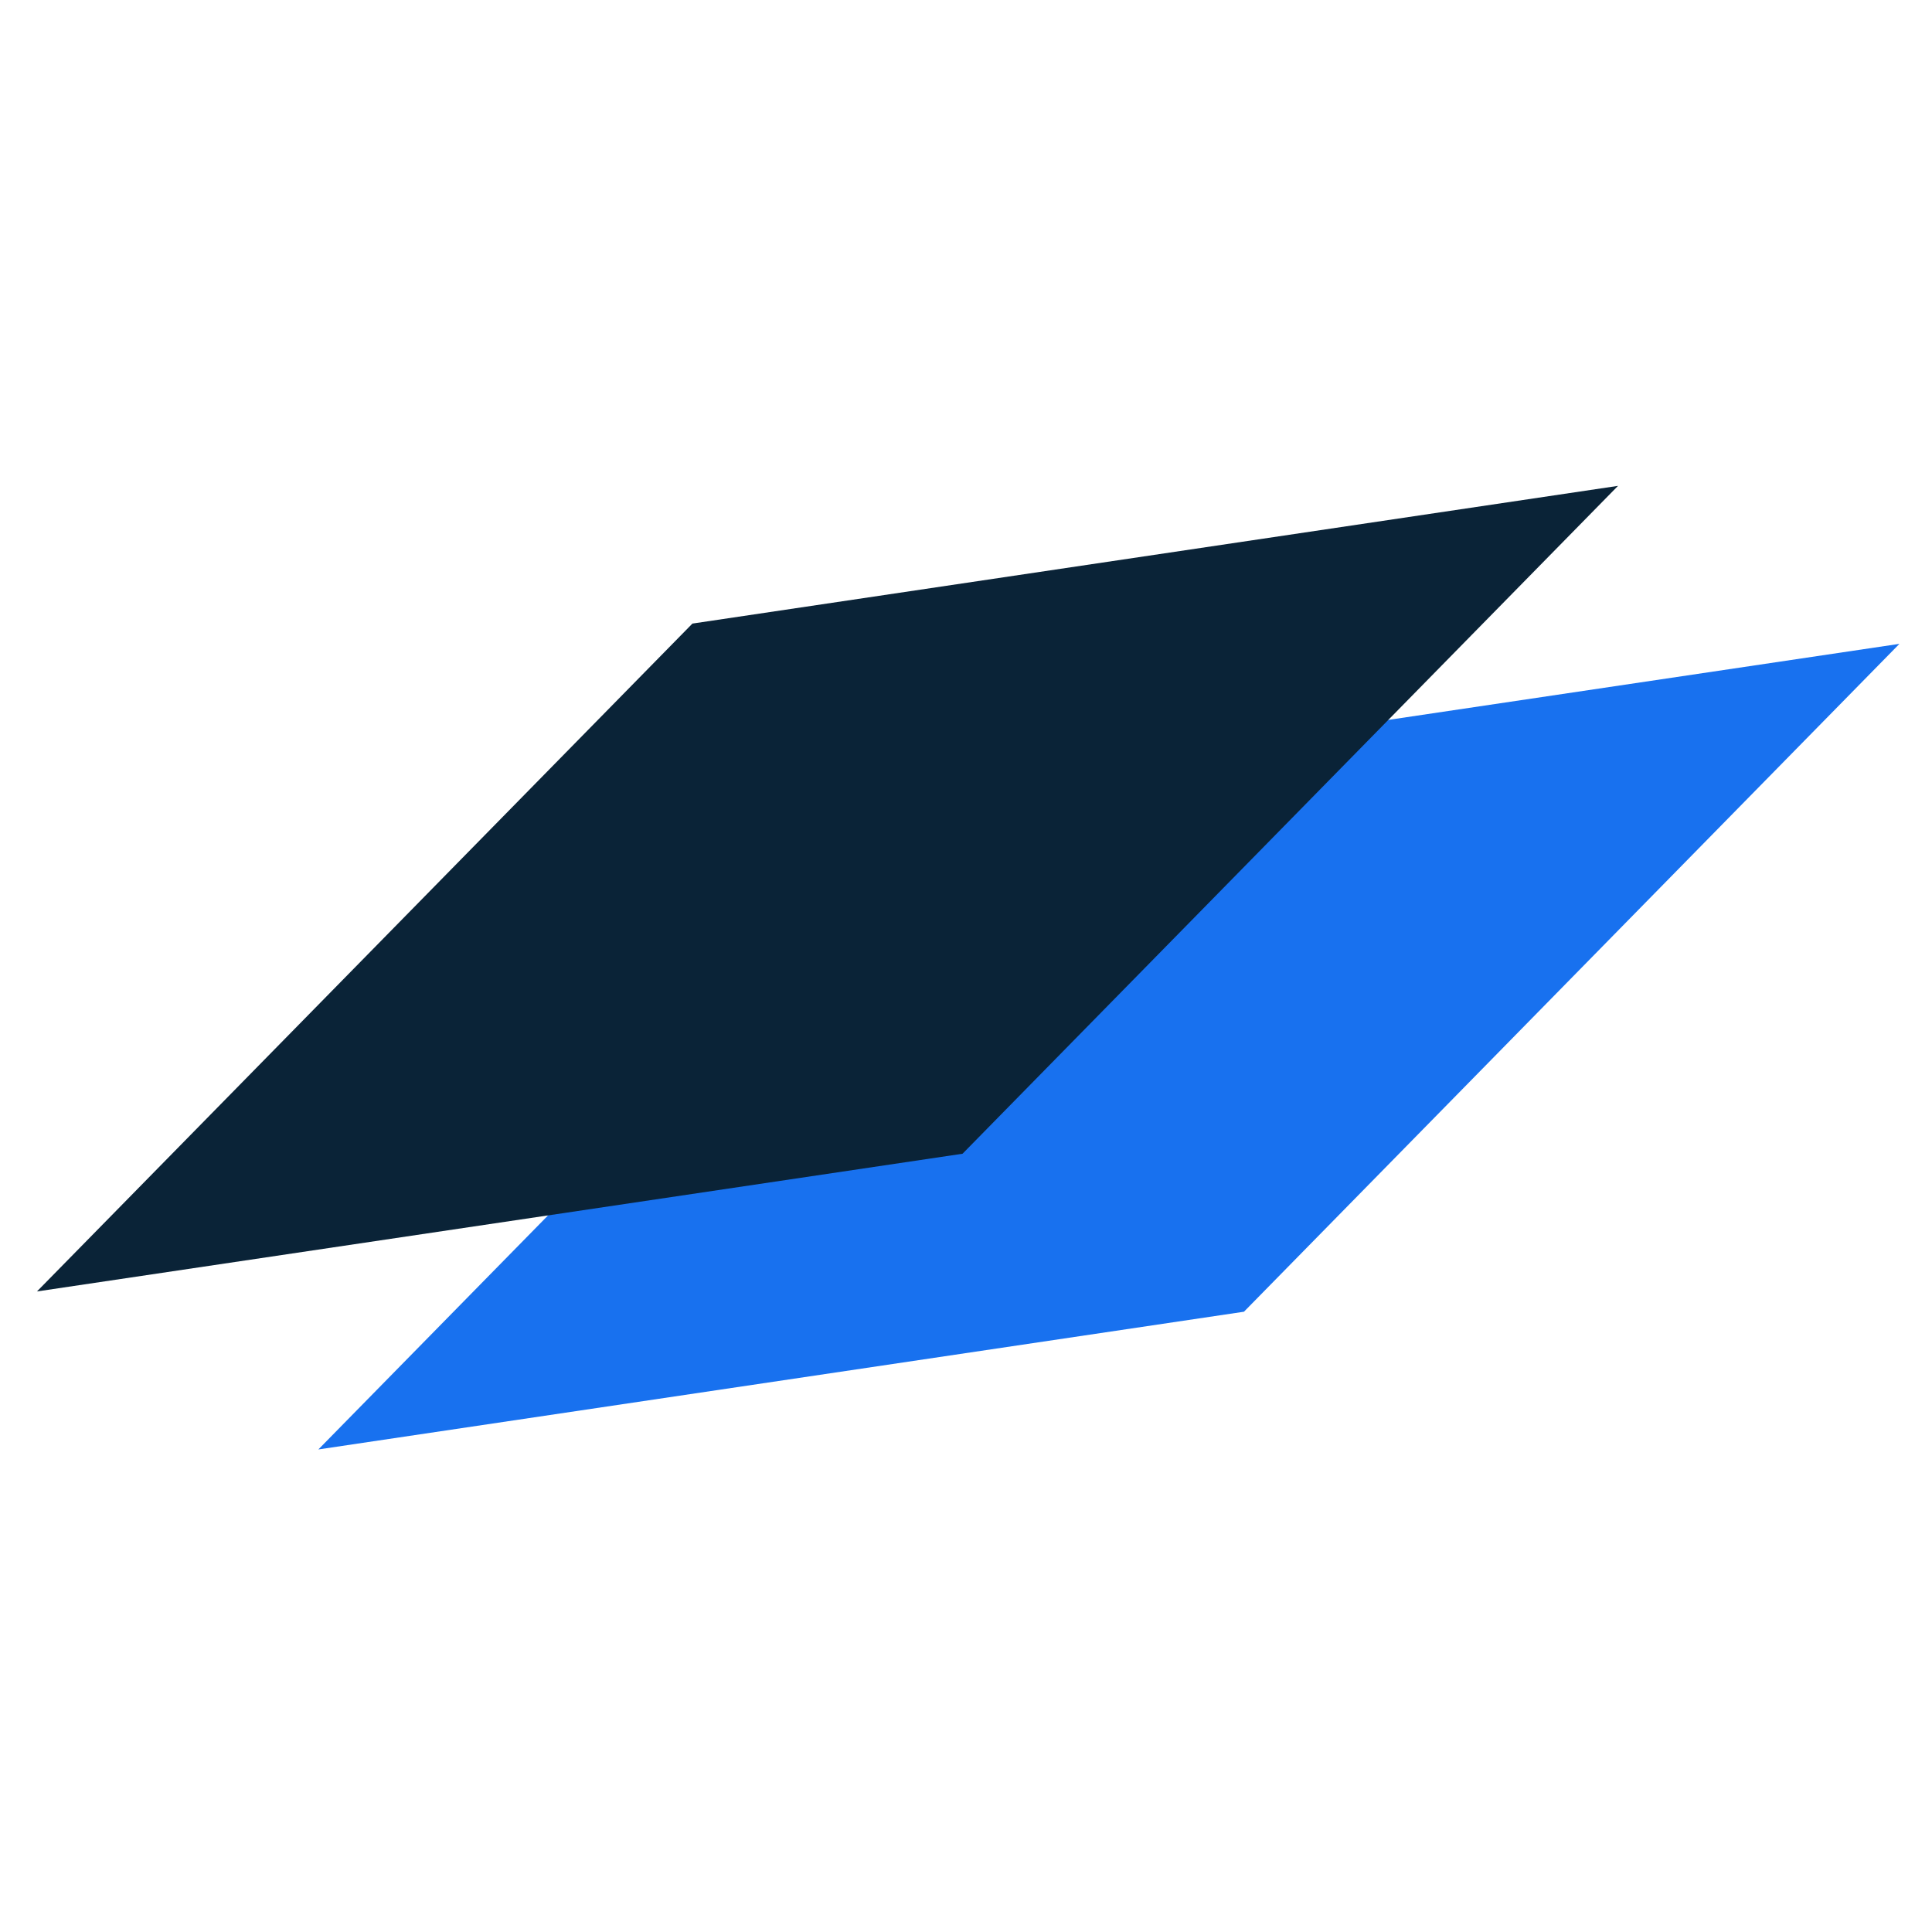
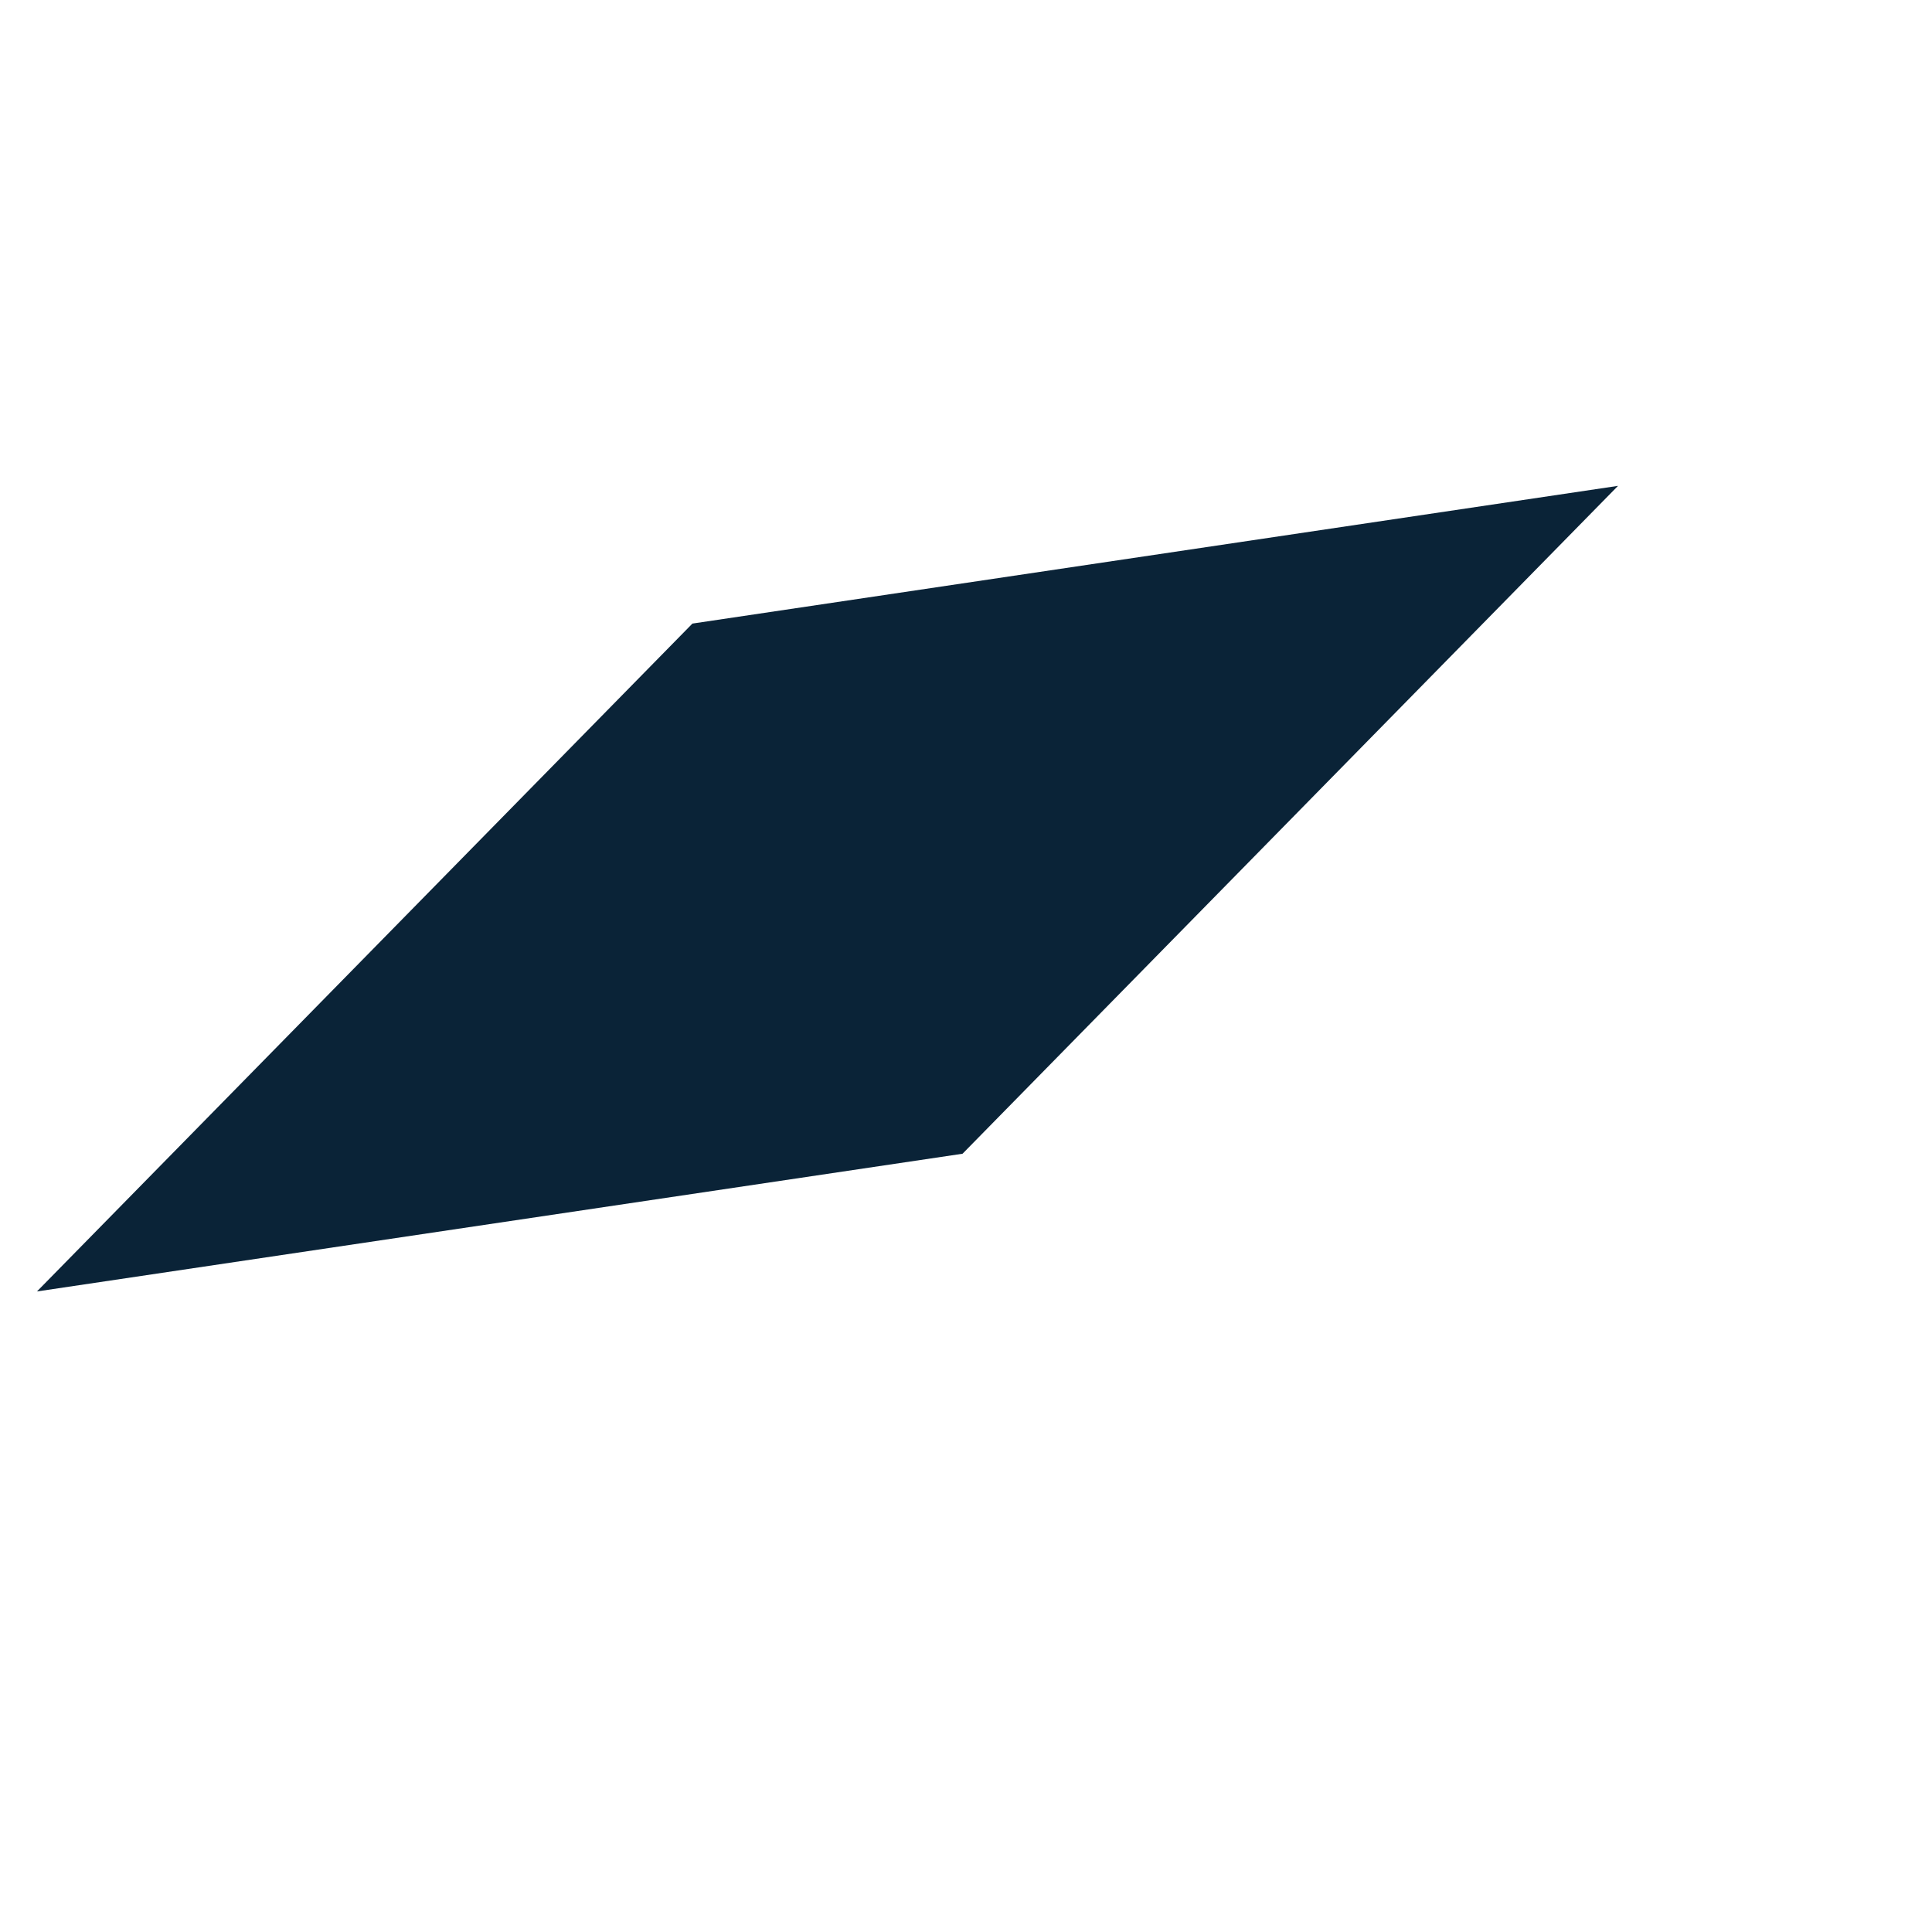
<svg xmlns="http://www.w3.org/2000/svg" width="256" height="256" viewBox="0 0 256 256" fill="none">
  <g clip-path="url(#clip0_407_2)">
-     <path d="M129.039 103.562L251.684 85.314L164.831 173.81L42.185 192.059L129.039 103.562Z" fill="#1871EF" />
-     <path d="M91.749 82.627L214.395 64.379L127.542 152.875L4.896 171.124L91.749 82.627Z" fill="#0A2337" />
+     <path d="M91.749 82.627L214.395 64.379L127.542 152.875L4.896 171.124Z" fill="#0A2337" />
  </g>
  <defs>
    <clipPath id="clip0_407_2">
      <rect width="256" height="256" fill="white" />
    </clipPath>
  </defs>
</svg>